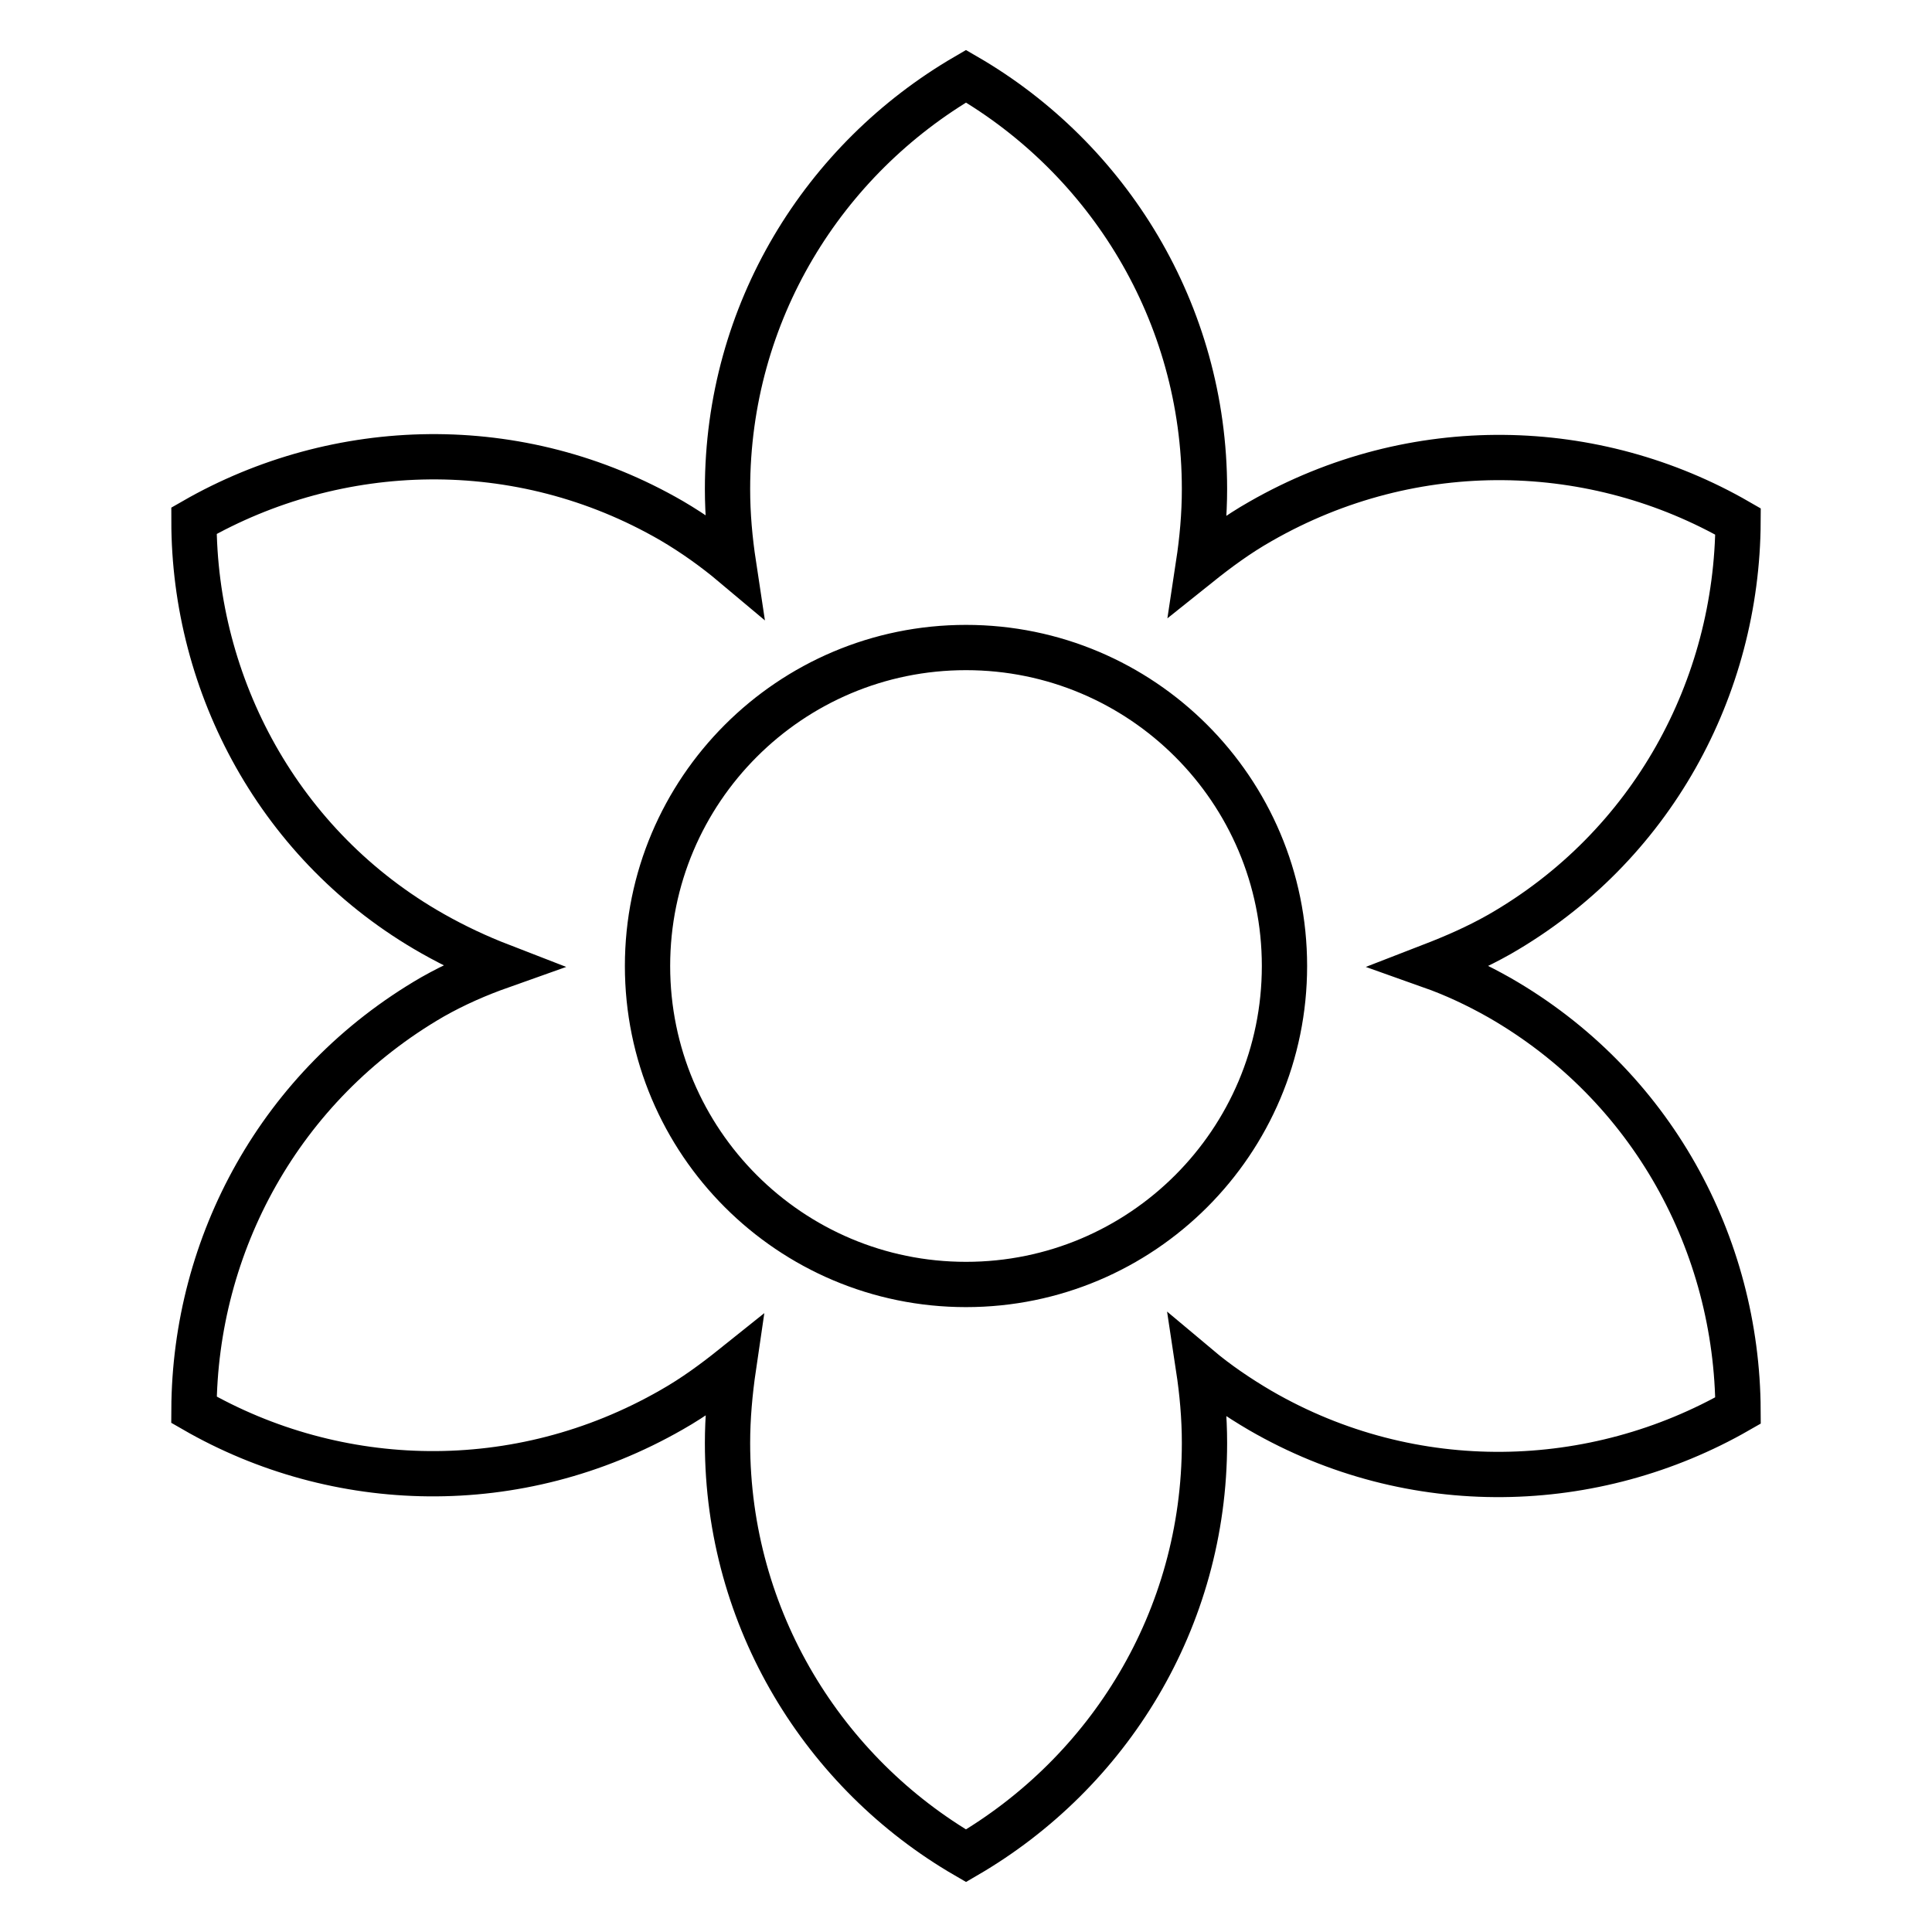
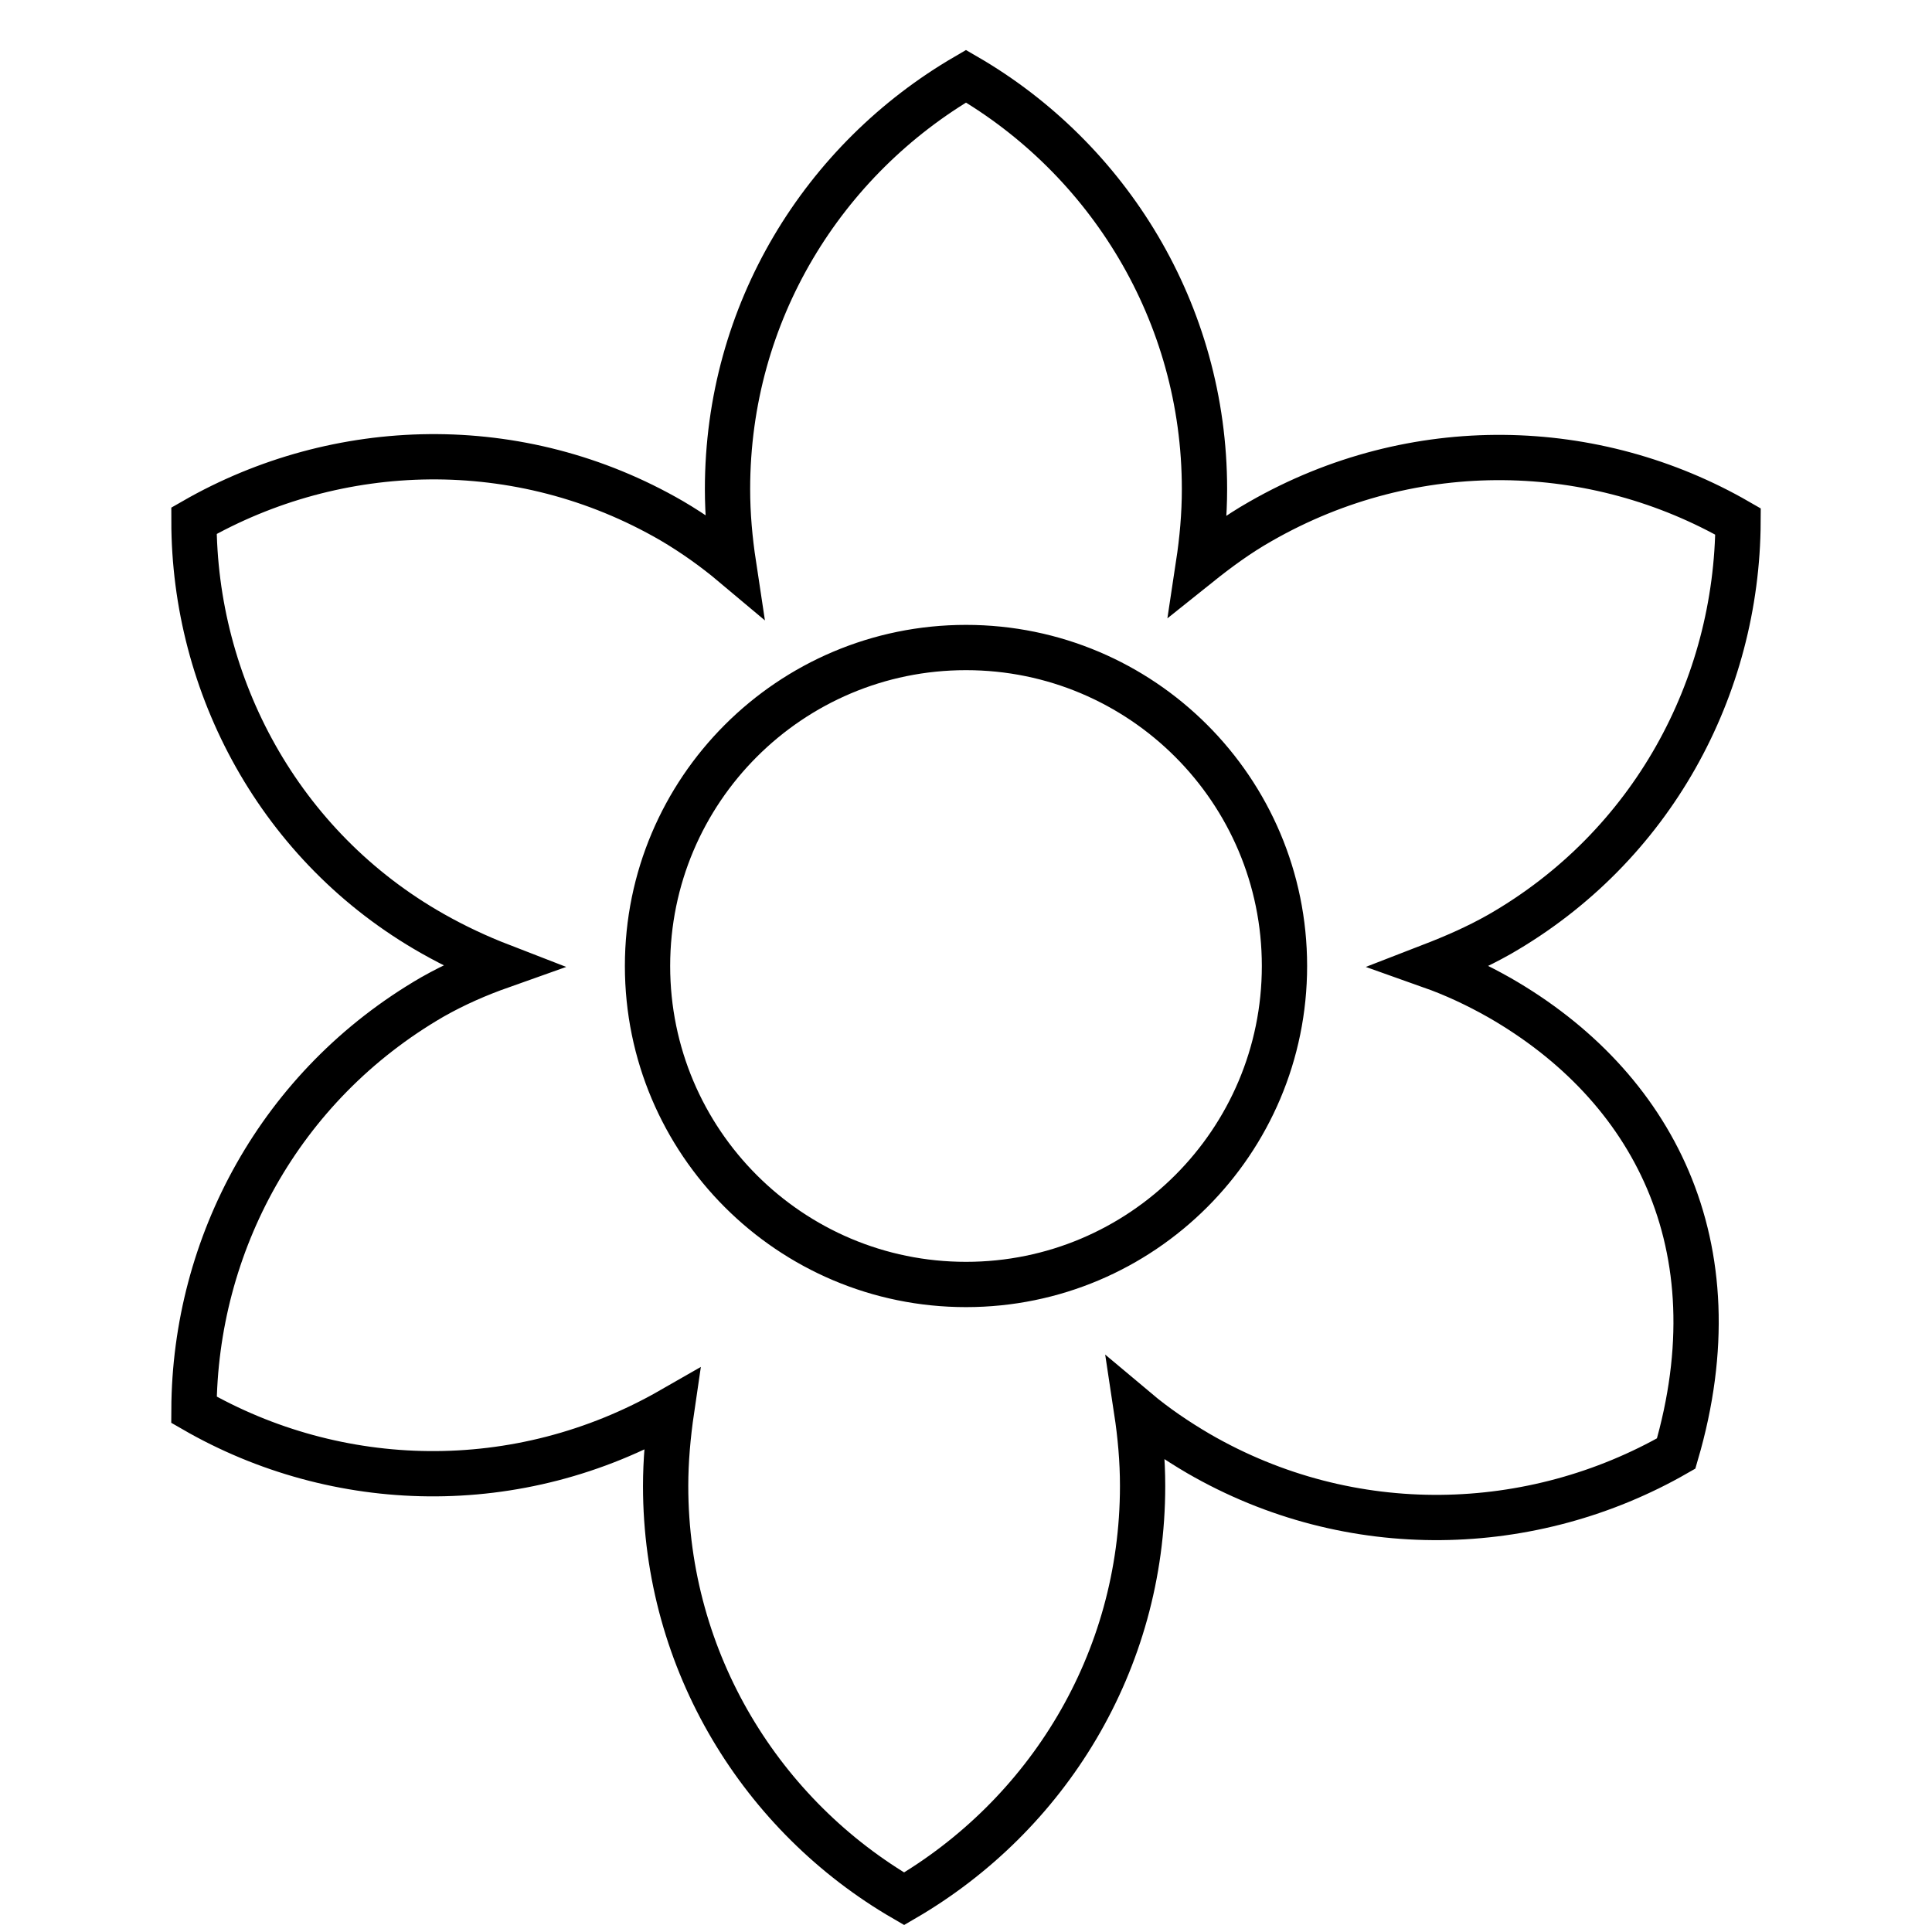
<svg xmlns="http://www.w3.org/2000/svg" version="1.1" x="0px" y="0px" viewBox="0 0 256 256" enable-background="new 0 0 256 256" xml:space="preserve">
  <g>
-     <path stroke-width="6" fill-opacity="0" stroke="#000000" d="M128,170.2c-23.3,0-42.2-18.9-42.2-42.2c0-23.3,18.9-42.2,42.2-42.2s42.2,18.9,42.2,42.2 C170.2,151.3,151.3,170.2,128,170.2 M198.7,132.2c-3-1.7-6-3.1-9.1-4.2c3.1-1.2,6.1-2.5,9.1-4.2c20.2-11.6,31.5-32.7,31.6-54.7 c-18.9-10.9-42.9-11.7-63.3,0c-3,1.7-5.7,3.7-8.2,5.7c0.5-3.3,0.8-6.6,0.8-10c0-23.4-12.8-43.8-31.6-54.7 c-18.9,11-31.6,31.3-31.6,54.7c0,3.4,0.3,6.7,0.8,10c-2.5-2.1-5.3-4.1-8.2-5.8c-20.2-11.7-44.3-10.9-63.3,0 c0,21.8,11.3,43.2,31.6,54.7c3,1.7,6,3.1,9.1,4.3c-3.1,1.1-6.1,2.4-9.1,4.1c-20.2,11.7-31.5,32.8-31.6,54.7 c18.9,10.9,42.9,11.7,63.3,0c3-1.7,5.7-3.7,8.2-5.7c-0.5,3.4-0.8,6.8-0.8,10.1c0,23.4,12.8,43.8,31.6,54.7 c18.9-11,31.6-31.3,31.6-54.7c0-3.4-0.3-6.7-0.8-10c2.5,2.1,5.3,4,8.2,5.7c20.2,11.7,44.3,10.9,63.3,0 C230.2,164.9,218.9,143.8,198.7,132.2z" />
+     <path stroke-width="6" fill-opacity="0" stroke="#000000" d="M128,170.2c-23.3,0-42.2-18.9-42.2-42.2c0-23.3,18.9-42.2,42.2-42.2s42.2,18.9,42.2,42.2 C170.2,151.3,151.3,170.2,128,170.2 M198.7,132.2c-3-1.7-6-3.1-9.1-4.2c3.1-1.2,6.1-2.5,9.1-4.2c20.2-11.6,31.5-32.7,31.6-54.7 c-18.9-10.9-42.9-11.7-63.3,0c-3,1.7-5.7,3.7-8.2,5.7c0.5-3.3,0.8-6.6,0.8-10c0-23.4-12.8-43.8-31.6-54.7 c-18.9,11-31.6,31.3-31.6,54.7c0,3.4,0.3,6.7,0.8,10c-2.5-2.1-5.3-4.1-8.2-5.8c-20.2-11.7-44.3-10.9-63.3,0 c0,21.8,11.3,43.2,31.6,54.7c3,1.7,6,3.1,9.1,4.3c-3.1,1.1-6.1,2.4-9.1,4.1c-20.2,11.7-31.5,32.8-31.6,54.7 c18.9,10.9,42.9,11.7,63.3,0c-0.5,3.4-0.8,6.8-0.8,10.1c0,23.4,12.8,43.8,31.6,54.7 c18.9-11,31.6-31.3,31.6-54.7c0-3.4-0.3-6.7-0.8-10c2.5,2.1,5.3,4,8.2,5.7c20.2,11.7,44.3,10.9,63.3,0 C230.2,164.9,218.9,143.8,198.7,132.2z" />
  </g>
</svg>